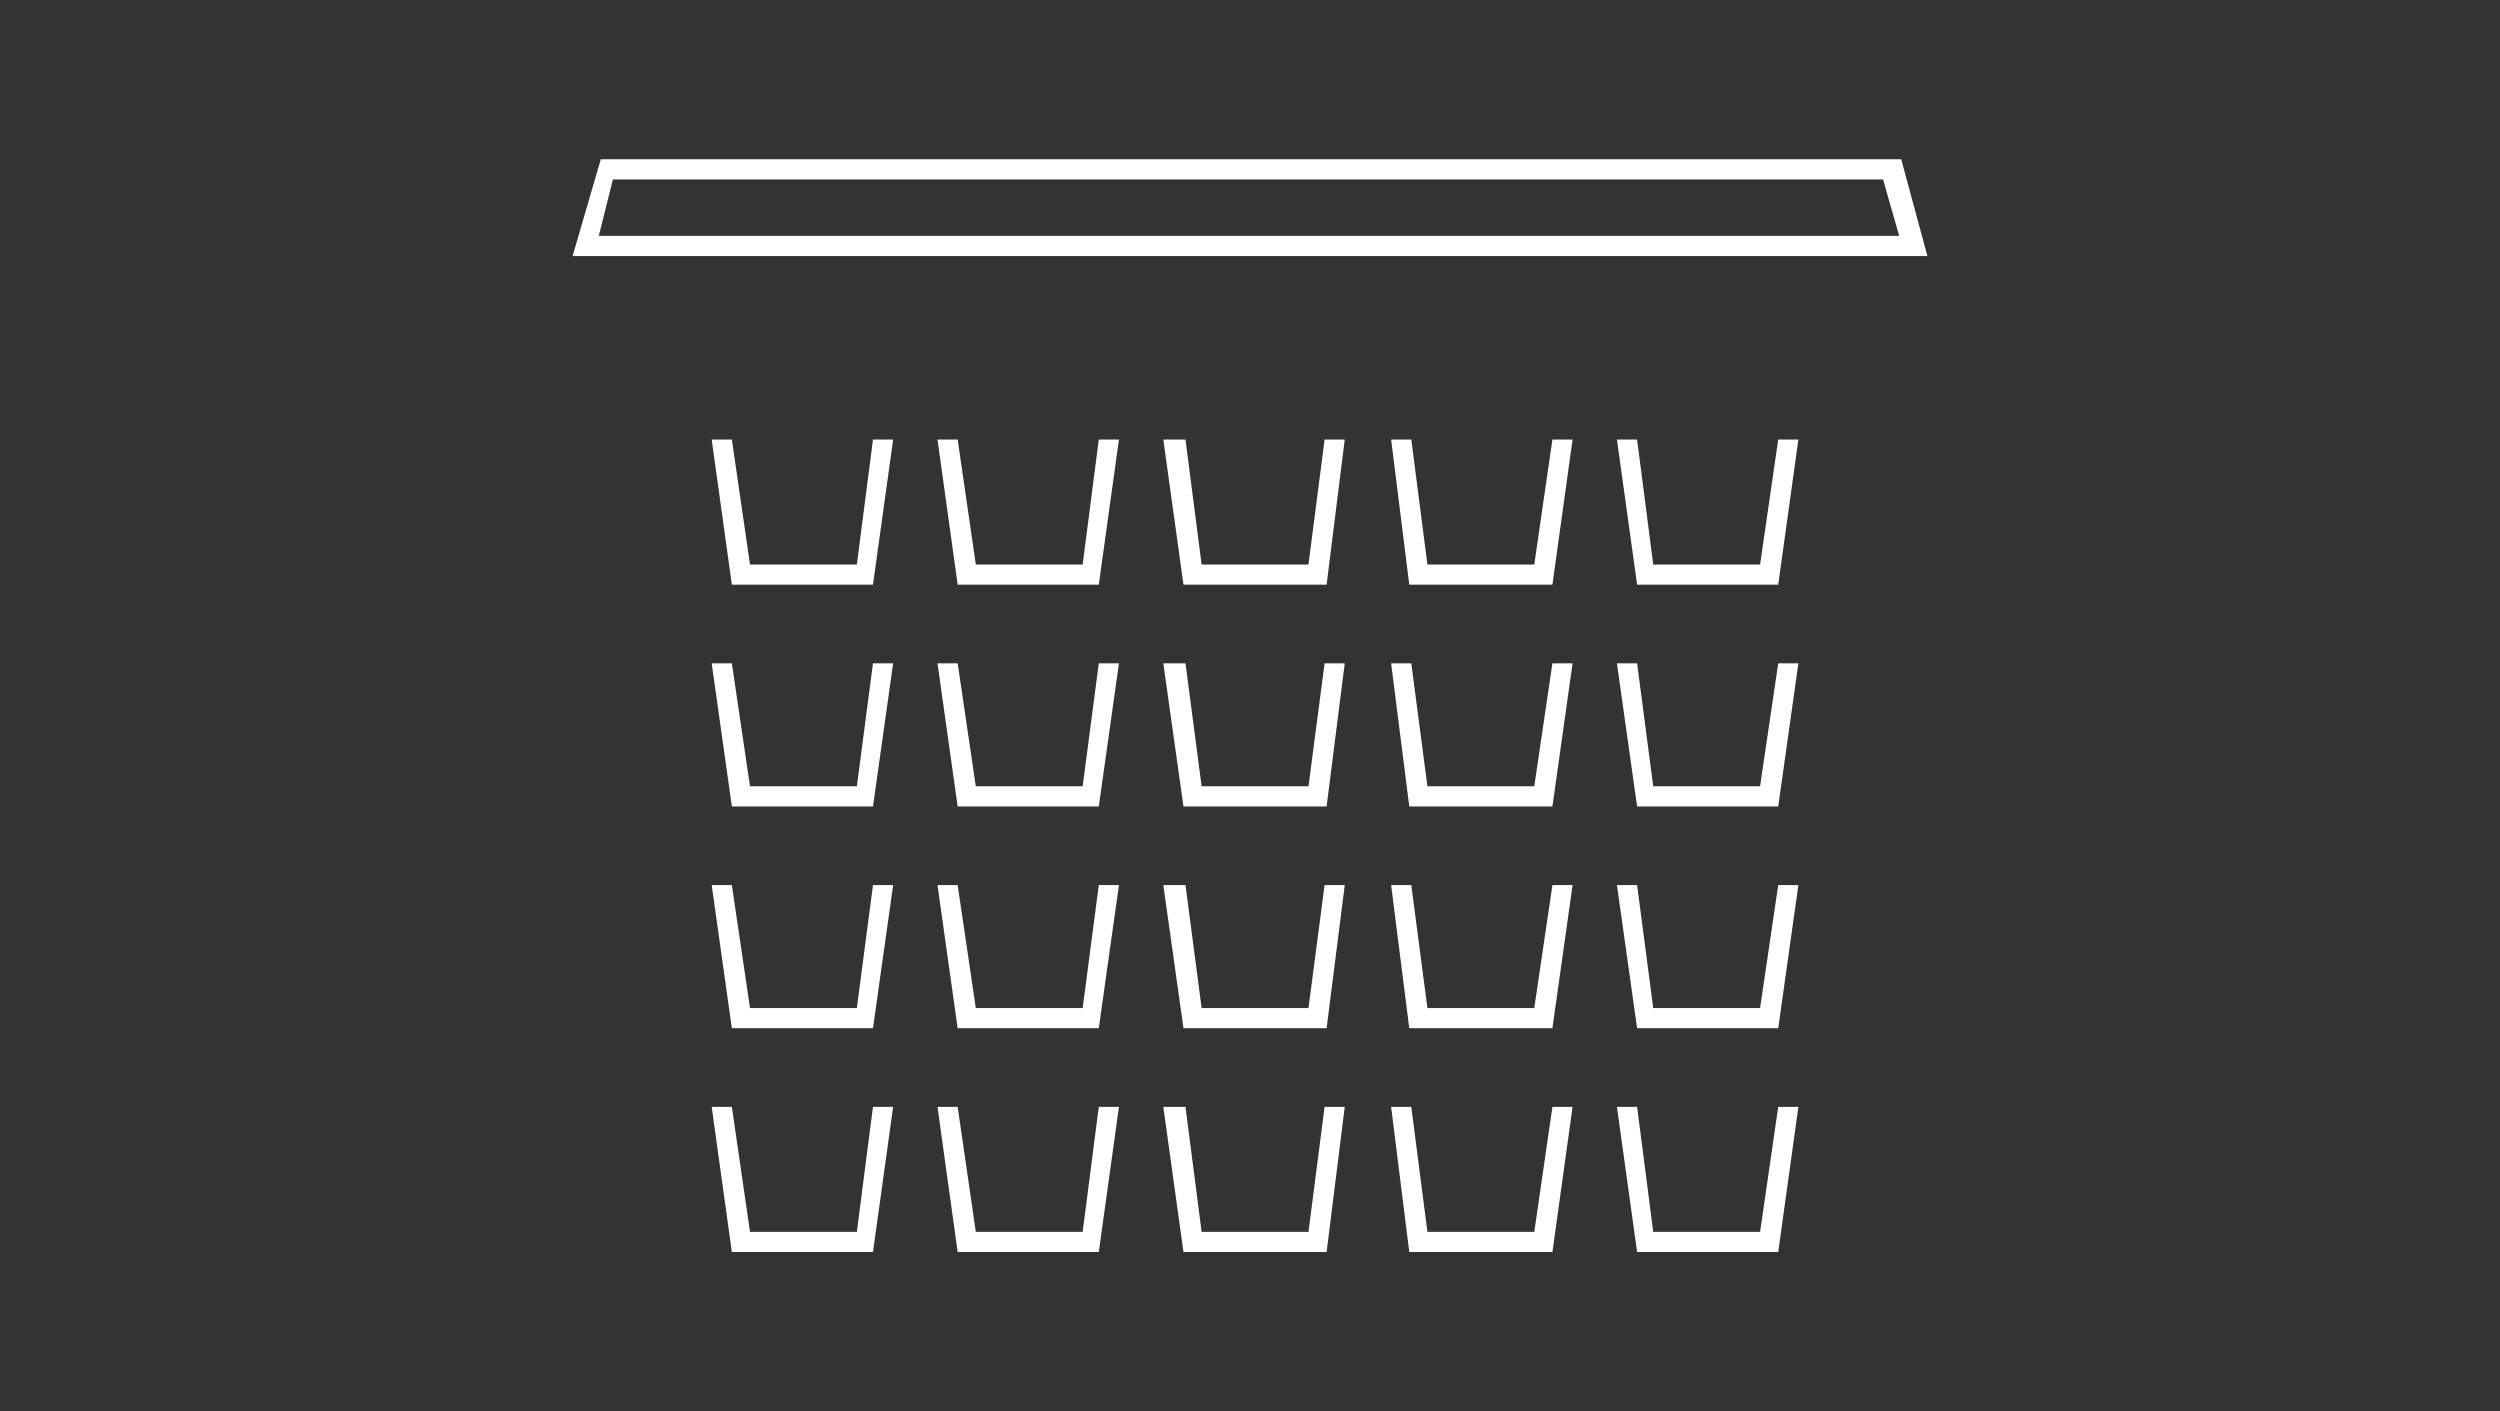
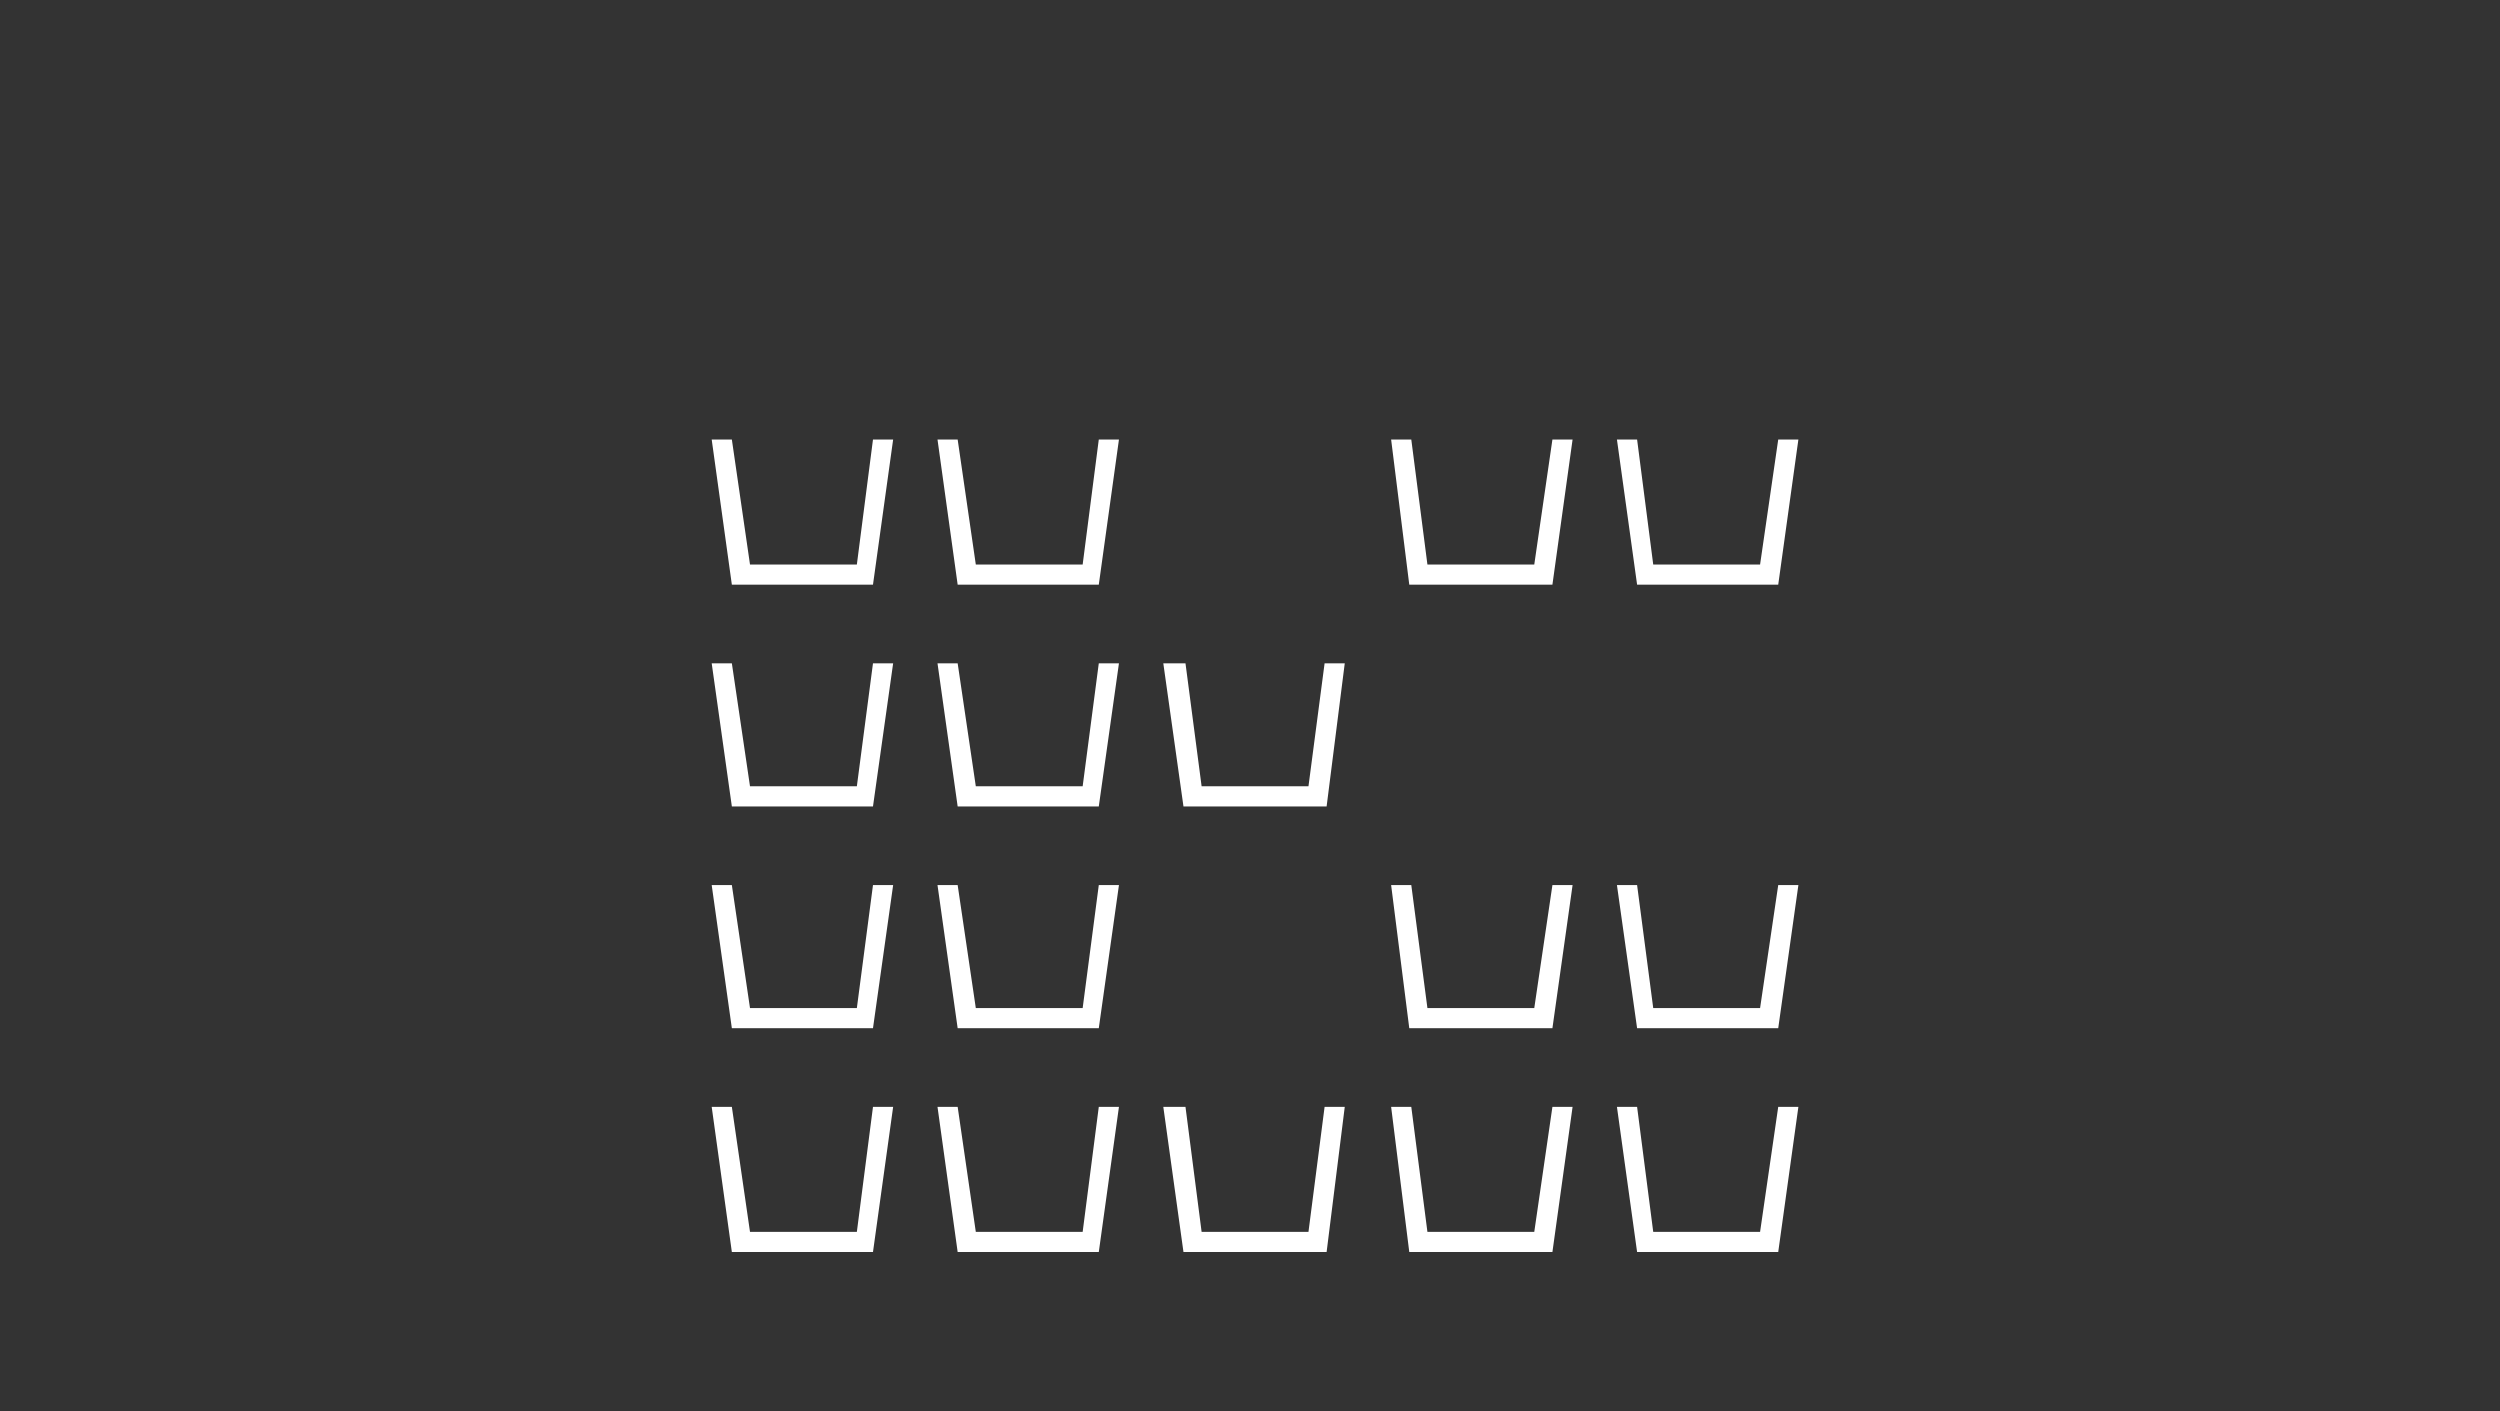
<svg xmlns="http://www.w3.org/2000/svg" version="1.1" id="レイヤー_1" x="0px" y="0px" viewBox="0 0 124 70" style="enable-background:new 0 0 124 70;" xml:space="preserve">
  <rect x="0" y="0" width="124" height="70" fill="#333333" stroke="none" />
  <style type="text/css">
	.st0{fill:#FFFFFF;}
</style>
  <g>
    <g>
-       <path class="st0" d="M95.6,12.7H28.4l1.4-4.8h64.5L95.6,12.7z M29.7,11.7h64.5l-0.8-2.8h-63L29.7,11.7z" />
-     </g>
+       </g>
    <polygon class="st0" points="53.7,28 48.4,28 47.5,21.8 46.5,21.8 47.5,29 54.5,29 55.5,21.8 54.5,21.8  " />
    <polygon class="st0" points="42.5,28 37.2,28 36.3,21.8 35.3,21.8 36.3,29 43.3,29 44.3,21.8 43.3,21.8  " />
    <polygon class="st0" points="87.3,28 82,28 81.2,21.8 80.2,21.8 81.2,29 88.2,29 89.2,21.8 88.2,21.8  " />
    <polygon class="st0" points="76.1,28 70.8,28 70,21.8 69,21.8 69.9,29 77,29 78,21.8 77,21.8  " />
-     <polygon class="st0" points="64.9,28 59.6,28 58.8,21.8 57.7,21.8 58.7,29 65.8,29 66.7,21.8 65.7,21.8  " />
    <polygon class="st0" points="53.7,39 48.4,39 47.5,32.9 46.5,32.9 47.5,40 54.5,40 55.5,32.9 54.5,32.9  " />
    <polygon class="st0" points="42.5,39 37.2,39 36.3,32.9 35.3,32.9 36.3,40 43.3,40 44.3,32.9 43.3,32.9  " />
-     <polygon class="st0" points="87.3,39 82,39 81.2,32.9 80.2,32.9 81.2,40 88.2,40 89.2,32.9 88.2,32.9  " />
-     <polygon class="st0" points="76.1,39 70.8,39 70,32.9 69,32.9 69.9,40 77,40 78,32.9 77,32.9  " />
    <polygon class="st0" points="64.9,39 59.6,39 58.8,32.9 57.7,32.9 58.7,40 65.8,40 66.7,32.9 65.7,32.9  " />
    <polygon class="st0" points="53.7,50 48.4,50 47.5,43.9 46.5,43.9 47.5,51 54.5,51 55.5,43.9 54.5,43.9  " />
    <polygon class="st0" points="42.5,50 37.2,50 36.3,43.9 35.3,43.9 36.3,51 43.3,51 44.3,43.9 43.3,43.9  " />
    <polygon class="st0" points="87.3,50 82,50 81.2,43.9 80.2,43.9 81.2,51 88.2,51 89.2,43.9 88.2,43.9  " />
    <polygon class="st0" points="76.1,50 70.8,50 70,43.9 69,43.9 69.9,51 77,51 78,43.9 77,43.9  " />
-     <polygon class="st0" points="64.9,50 59.6,50 58.8,43.9 57.7,43.9 58.7,51 65.8,51 66.7,43.9 65.7,43.9  " />
    <polygon class="st0" points="53.7,61.1 48.4,61.1 47.5,54.9 46.5,54.9 47.5,62.1 54.5,62.1 55.5,54.9 54.5,54.9  " />
    <polygon class="st0" points="42.5,61.1 37.2,61.1 36.3,54.9 35.3,54.9 36.3,62.1 43.3,62.1 44.3,54.9 43.3,54.9  " />
    <polygon class="st0" points="87.3,61.1 82,61.1 81.2,54.9 80.2,54.9 81.2,62.1 88.2,62.1 89.2,54.9 88.2,54.9  " />
    <polygon class="st0" points="76.1,61.1 70.8,61.1 70,54.9 69,54.9 69.9,62.1 77,62.1 78,54.9 77,54.9  " />
    <polygon class="st0" points="64.9,61.1 59.6,61.1 58.8,54.9 57.7,54.9 58.7,62.1 65.8,62.1 66.7,54.9 65.7,54.9  " />
  </g>
</svg>